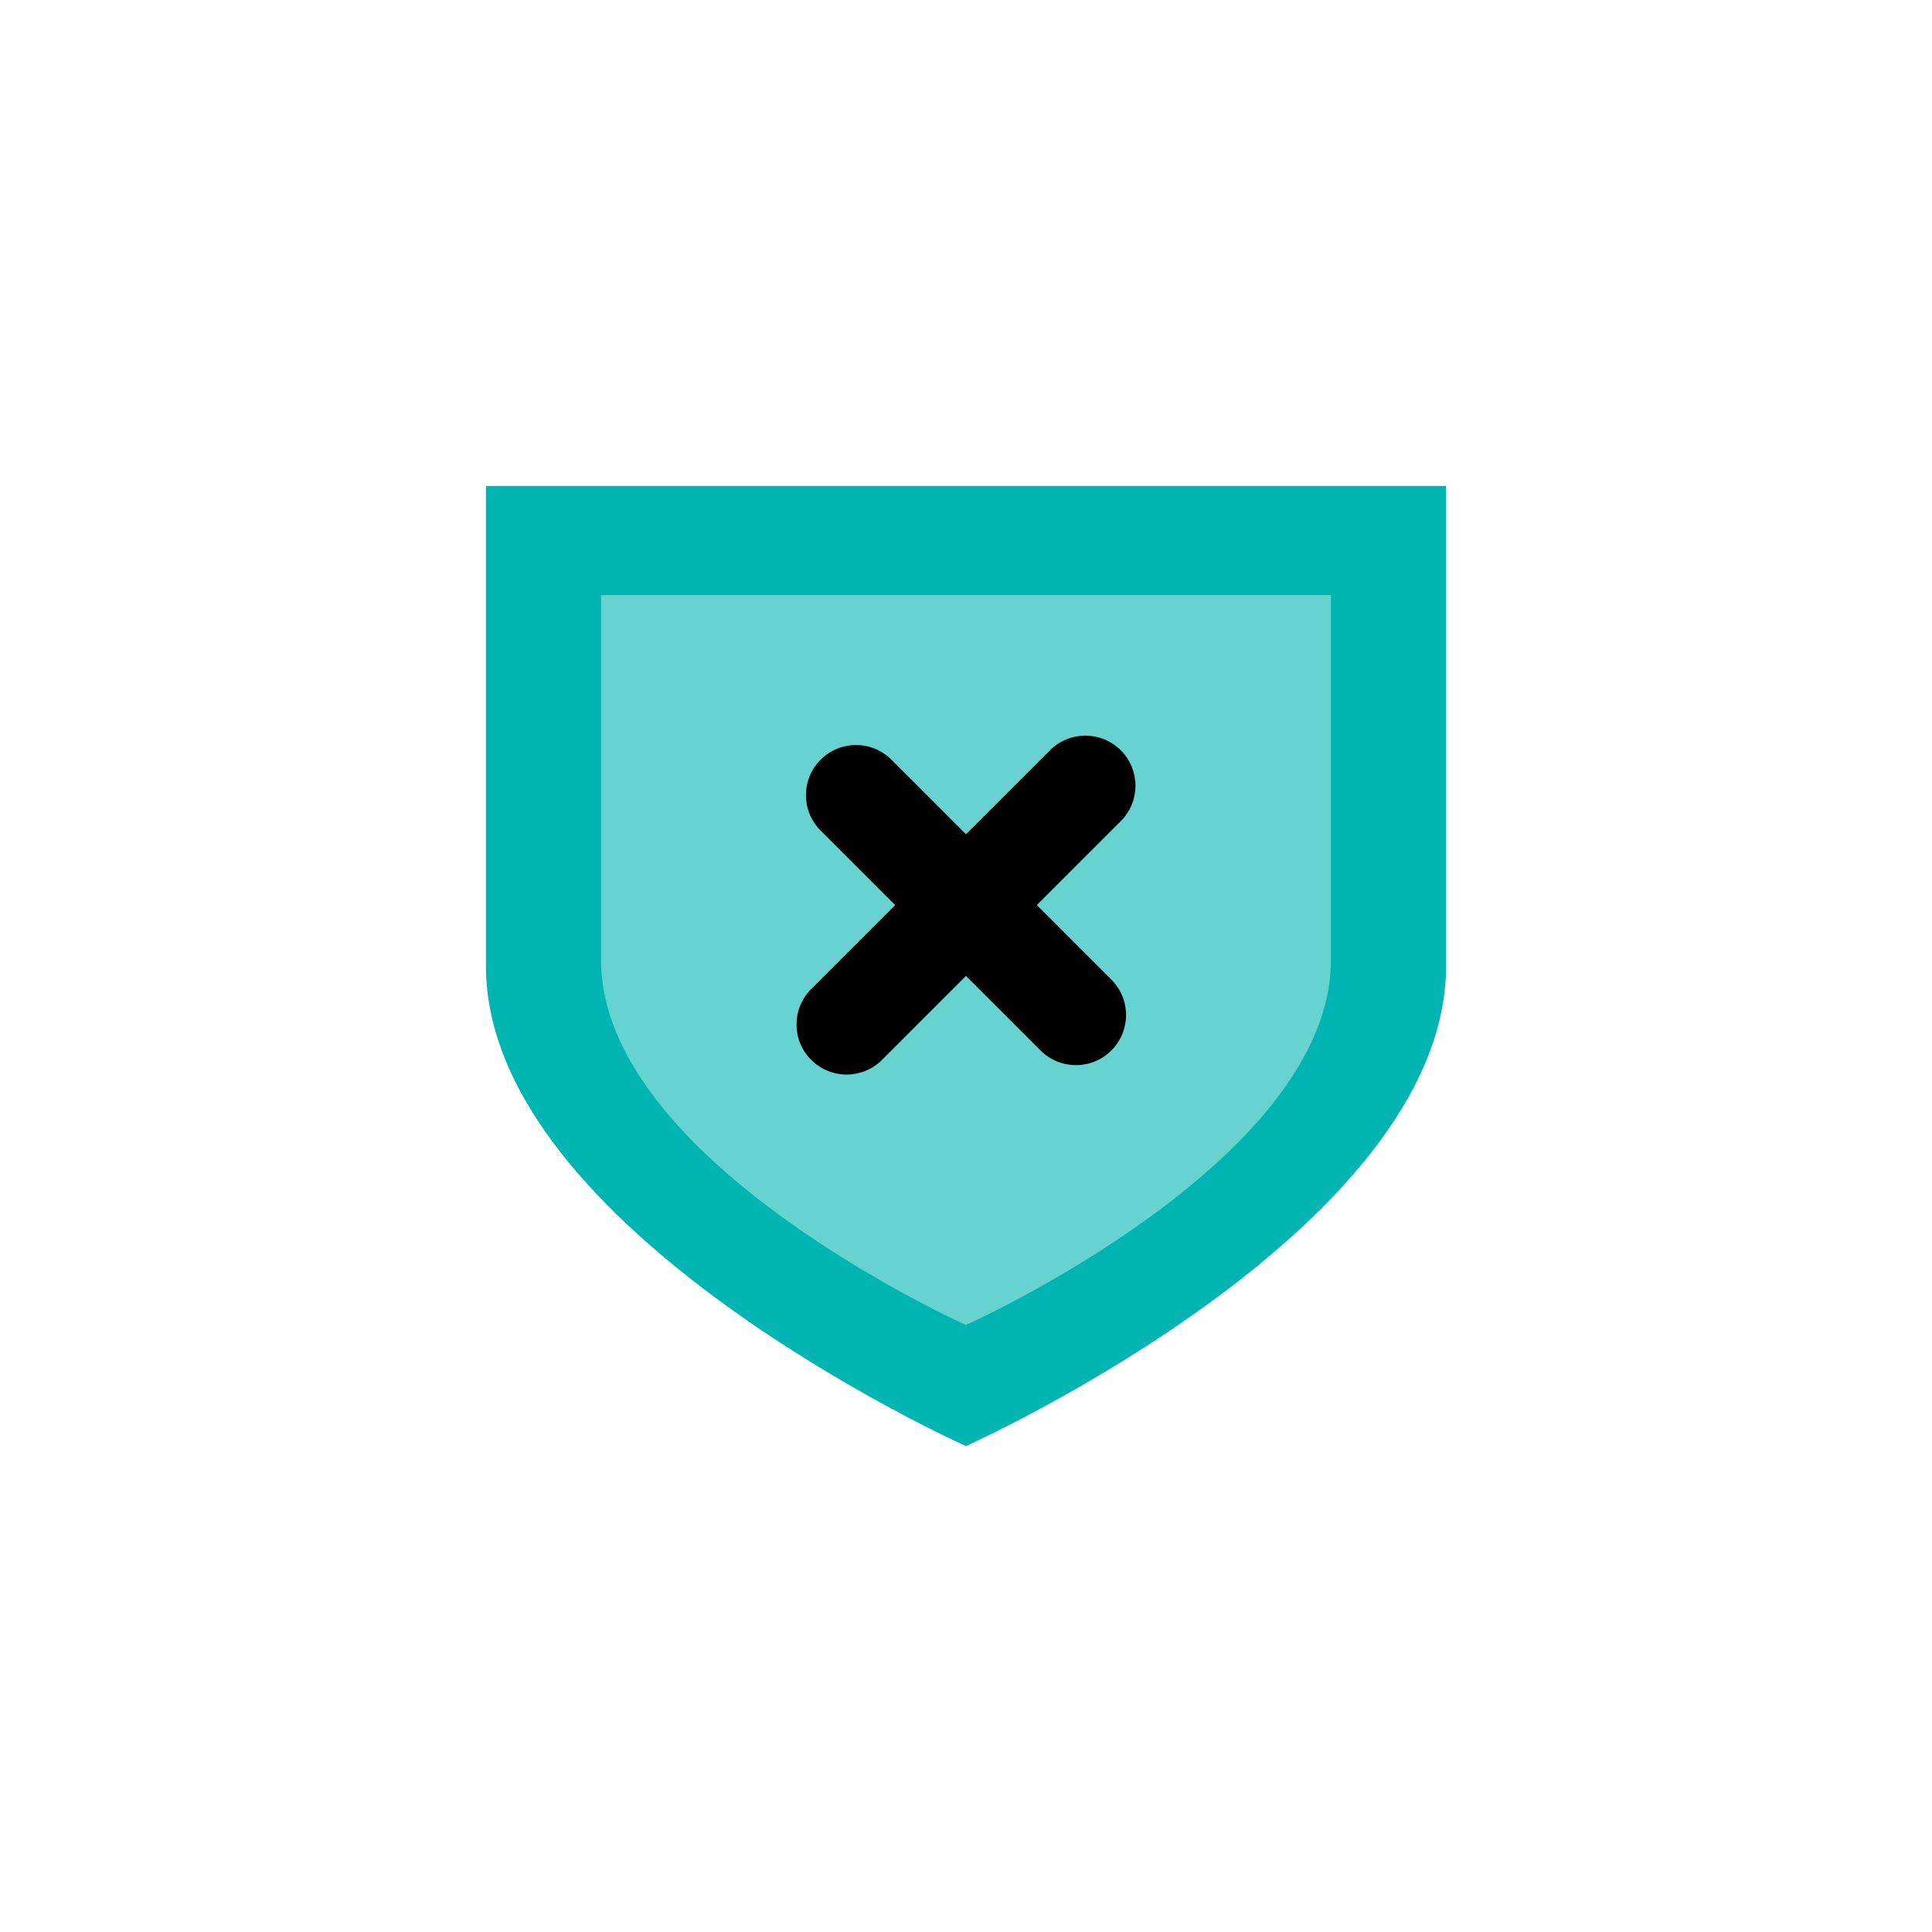
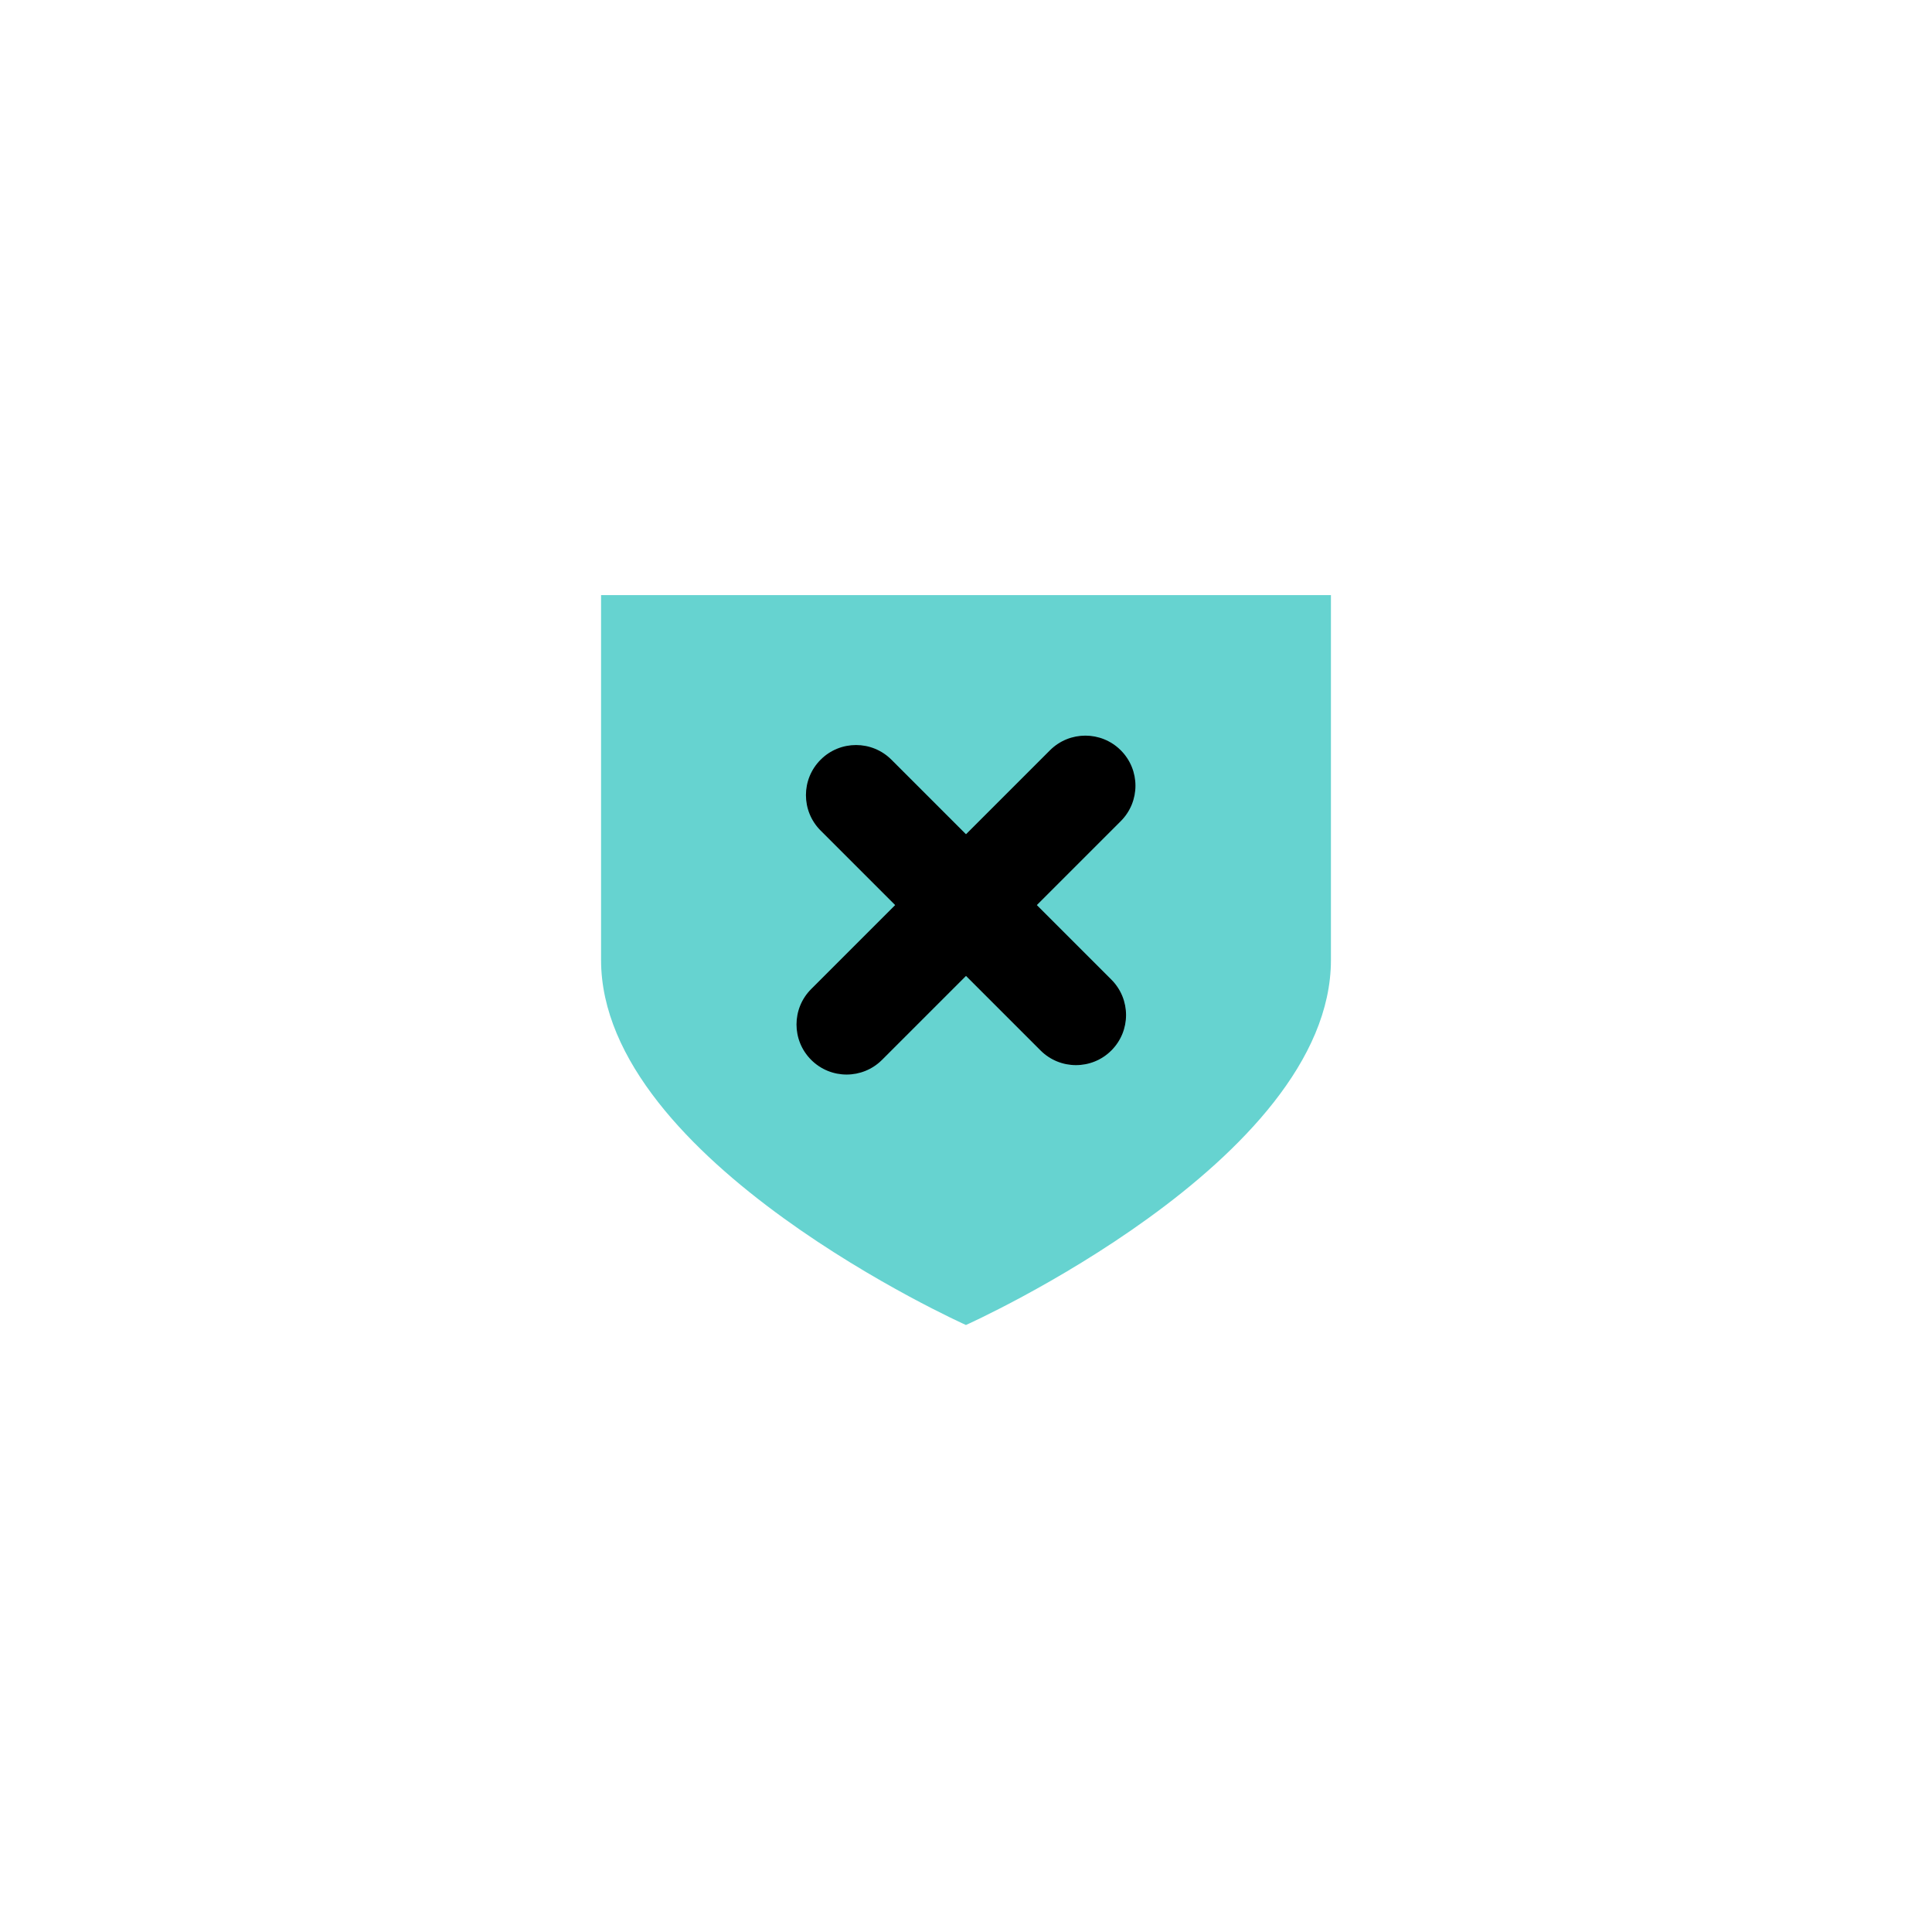
<svg xmlns="http://www.w3.org/2000/svg" id="a" viewBox="0 0 1080 1080">
  <defs>
    <style>.b{fill:#00b5b1;}.c{fill:#66d3d0;}</style>
  </defs>
-   <path class="b" d="M808.36,539.96c0,148.24-268.4,268.4-268.4,268.4,0,0-268.32-120.16-268.32-268.4V271.64H808.36v268.32Z" />
  <path class="c" d="M744,536.65c0,112.69-204.03,204.03-204.03,204.03,0,0-203.97-91.34-203.97-204.03v-203.97h408v203.97Z" />
  <path d="M473.26,600.68c-7.16,0-14.33-2.73-19.8-8.2-10.94-10.93-10.94-28.66,0-39.6l133.47-133.46c10.94-10.93,28.66-10.93,39.59,0,10.94,10.93,10.94,28.66,0,39.6l-133.47,133.46c-5.47,5.46-12.63,8.2-19.8,8.2Z" />
  <path d="M601.47,595.41c-7.16,0-14.33-2.73-19.8-8.2l-122.94-122.93c-10.94-10.94-10.94-28.66,0-39.6,10.92-10.94,28.66-10.93,39.59,0l122.94,122.93c10.94,10.94,10.94,28.66,0,39.6-5.46,5.47-12.63,8.2-19.8,8.2Z" />
</svg>